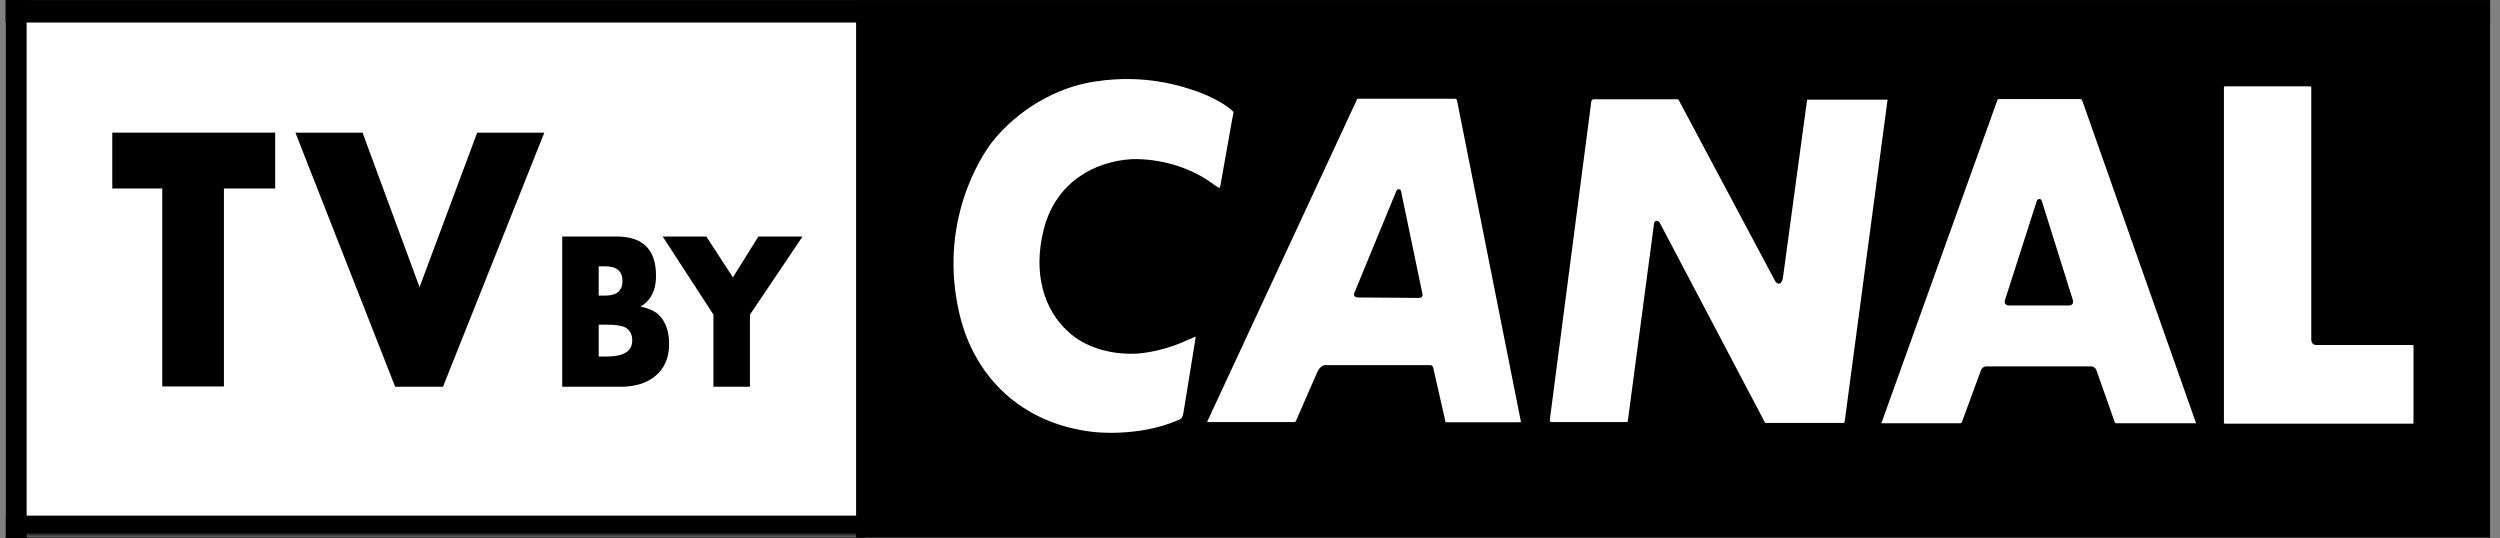
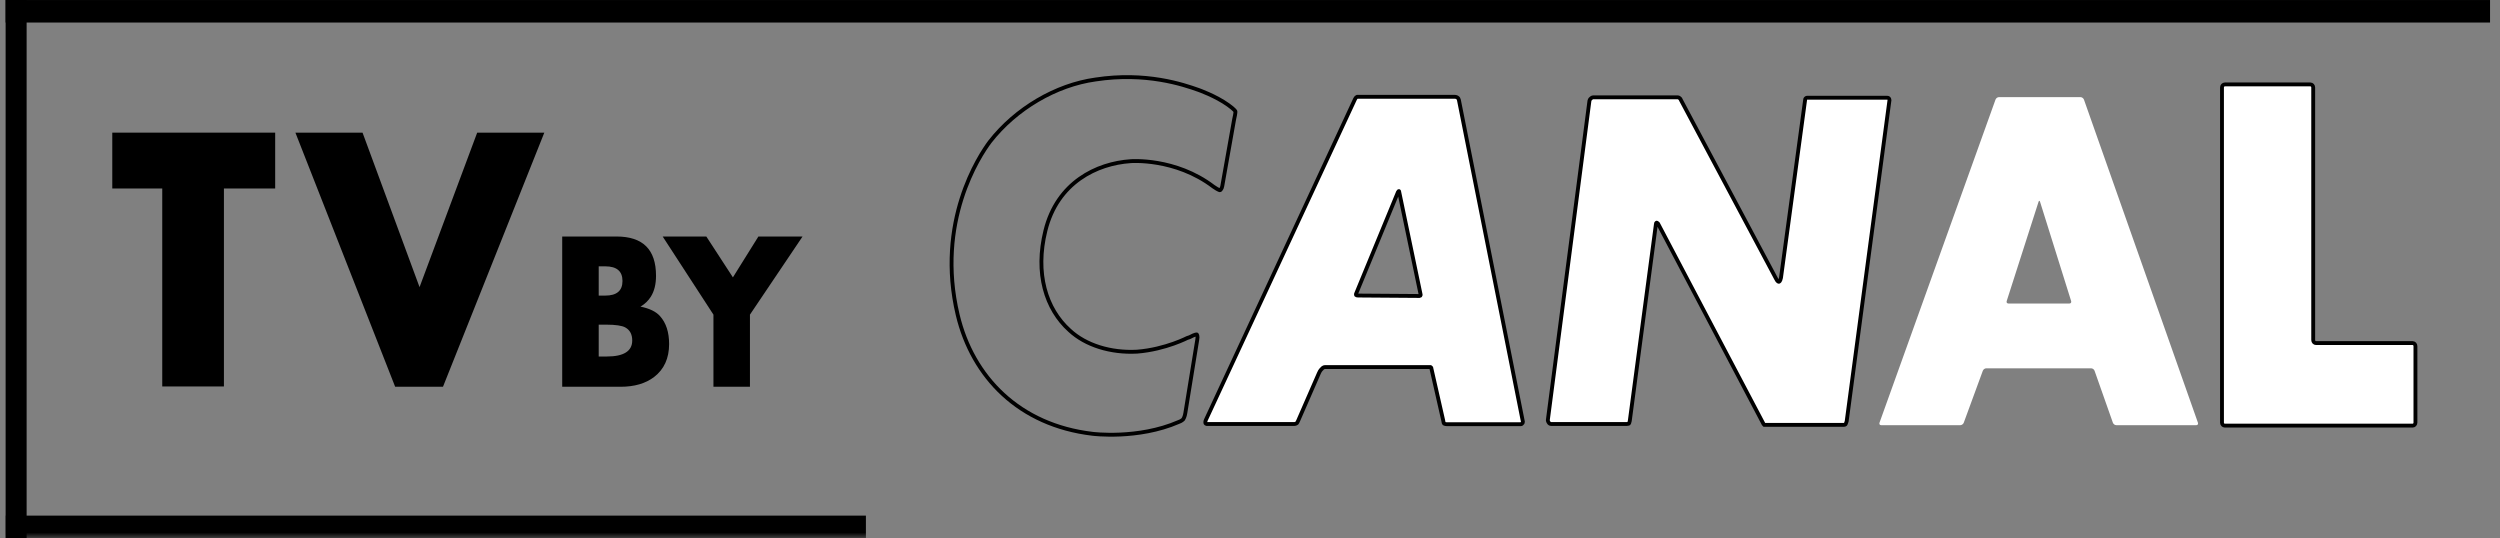
<svg xmlns="http://www.w3.org/2000/svg" width="223" height="48" viewBox="0 0 223 48" fill="none">
  <rect x="0" y="0" width="223" height="48" fill="#808080" stroke="none" />
-   <path fill-rule="evenodd" clip-rule="evenodd" d="M0.5 47.899H76.375V-0.101H0.5V47.899Z" fill="white" />
-   <path fill-rule="evenodd" clip-rule="evenodd" d="M76.369 47.956H222.115V0.138H76.369V47.956Z" fill="black" />
-   <path fill-rule="evenodd" clip-rule="evenodd" d="M105.734 36.832C105.695 37.156 105.545 37.398 105.545 37.398C105.545 37.398 105.394 37.56 105.131 37.644C101.498 39.219 97.452 38.695 97.452 38.695C90.906 37.925 86.749 33.636 85.427 28.09C83.458 19.798 87.358 13.892 88.301 12.639C90.605 9.684 94.197 7.58 97.715 7.092C102.219 6.405 105.545 7.54 106.906 8.022C106.906 8.022 108.418 8.549 109.552 9.36C110.12 9.766 110.196 9.928 110.196 9.928C110.196 9.928 110.234 10.005 110.083 10.655L109.026 16.605C108.989 16.847 108.836 16.968 108.836 16.968C108.836 16.968 108.759 17.01 108.232 16.645C104.826 14.055 100.856 14.377 100.856 14.377C97.827 14.579 94.31 16.281 93.253 20.569C92.308 24.368 93.289 27.567 95.409 29.467C96.843 30.802 99.076 31.492 101.421 31.368C103.992 31.169 106.036 30.078 105.885 30.154C105.885 30.154 105.997 30.117 106.113 30.078C106.643 29.793 106.755 29.834 106.755 29.834C106.755 29.834 106.869 29.953 106.793 30.317L105.734 36.832Z" fill="white" />
  <path fill-rule="evenodd" clip-rule="evenodd" d="M105.734 36.832C105.695 37.156 105.545 37.398 105.545 37.398C105.545 37.398 105.394 37.56 105.131 37.644C101.498 39.219 97.452 38.695 97.452 38.695C90.906 37.925 86.749 33.636 85.427 28.09C83.458 19.798 87.358 13.892 88.301 12.639C90.605 9.684 94.197 7.58 97.715 7.092C102.219 6.405 105.545 7.54 106.906 8.022C106.906 8.022 108.418 8.549 109.552 9.36C110.12 9.766 110.196 9.928 110.196 9.928C110.196 9.928 110.234 10.005 110.083 10.655L109.026 16.605C108.989 16.847 108.836 16.968 108.836 16.968C108.836 16.968 108.759 17.01 108.232 16.645C104.826 14.055 100.856 14.377 100.856 14.377C97.827 14.579 94.31 16.281 93.253 20.569C92.308 24.368 93.289 27.567 95.409 29.467C96.843 30.802 99.076 31.492 101.421 31.368C103.992 31.169 106.036 30.078 105.885 30.154C105.885 30.154 105.997 30.117 106.113 30.078C106.643 29.793 106.755 29.834 106.755 29.834C106.755 29.834 106.869 29.953 106.793 30.317L105.734 36.832Z" stroke="black" stroke-width="0.345" />
  <path fill-rule="evenodd" clip-rule="evenodd" d="M164.39 37.901H157.603H157.385C157.385 37.901 157.349 37.86 157.308 37.821L147.894 19.941C147.821 19.862 147.782 19.862 147.782 19.862C147.782 19.862 147.709 19.862 147.709 19.983L145.376 37.545C145.338 37.744 145.3 37.779 145.3 37.779C145.3 37.779 145.225 37.821 145.114 37.821H138.368C138.259 37.821 138.184 37.744 138.184 37.744C138.184 37.744 138.037 37.58 138.073 37.423L141.777 8.997C141.818 8.838 141.89 8.798 141.89 8.798C141.89 8.798 142.004 8.68 142.111 8.68H149.639C149.748 8.68 149.821 8.757 149.821 8.757C149.821 8.757 149.896 8.798 149.933 8.914L158.422 24.855C158.571 25.172 158.678 25.133 158.678 25.133C158.678 25.133 158.793 25.133 158.864 24.777L161.016 8.914C161.016 8.798 161.09 8.757 161.09 8.757C161.09 8.757 161.125 8.715 161.238 8.715H168.316C168.467 8.715 168.502 8.798 168.502 8.798C168.502 8.798 168.543 8.838 168.543 8.914L164.723 37.58C164.683 37.744 164.611 37.86 164.611 37.86C164.611 37.86 164.574 37.901 164.39 37.901Z" fill="white" />
  <path fill-rule="evenodd" clip-rule="evenodd" d="M164.39 37.901H157.603H157.385C157.385 37.901 157.349 37.86 157.308 37.821L147.894 19.941C147.821 19.862 147.782 19.862 147.782 19.862C147.782 19.862 147.709 19.862 147.709 19.983L145.376 37.545C145.338 37.744 145.3 37.779 145.3 37.779C145.3 37.779 145.225 37.821 145.114 37.821H138.368C138.259 37.821 138.184 37.744 138.184 37.744C138.184 37.744 138.037 37.58 138.073 37.423L141.777 8.997C141.818 8.838 141.89 8.798 141.89 8.798C141.89 8.798 142.004 8.68 142.111 8.68H149.639C149.748 8.68 149.821 8.757 149.821 8.757C149.821 8.757 149.896 8.798 149.933 8.914L158.422 24.855C158.571 25.172 158.678 25.133 158.678 25.133C158.678 25.133 158.793 25.133 158.864 24.777L161.016 8.914C161.016 8.798 161.09 8.757 161.09 8.757C161.09 8.757 161.125 8.715 161.238 8.715H168.316C168.467 8.715 168.502 8.798 168.502 8.798C168.502 8.798 168.543 8.838 168.543 8.914L164.723 37.58C164.683 37.744 164.611 37.86 164.611 37.86C164.611 37.86 164.574 37.901 164.39 37.901Z" stroke="black" stroke-width="0.345" />
  <path fill-rule="evenodd" clip-rule="evenodd" d="M130.133 8.913C130.097 8.797 130.062 8.756 130.062 8.756C130.062 8.756 129.949 8.637 129.799 8.637H121.312H121.051C121.051 8.637 120.943 8.679 120.87 8.837L107.562 37.464C107.488 37.621 107.525 37.743 107.525 37.743C107.525 37.743 107.562 37.859 107.788 37.82H115.458C115.571 37.82 115.68 37.743 115.68 37.743C115.68 37.743 115.717 37.702 115.789 37.544L117.643 33.297C117.754 33.025 117.902 32.906 117.902 32.906C117.902 32.906 118.015 32.743 118.201 32.743H127.5H127.612C127.612 32.743 127.689 32.784 127.689 32.906L128.725 37.464C128.763 37.743 128.801 37.778 128.801 37.778C128.801 37.778 128.911 37.839 129.059 37.839H135.658C135.733 37.839 135.767 37.778 135.767 37.778C135.767 37.778 135.842 37.743 135.842 37.621L130.133 8.913ZM126.704 26.362C126.704 26.362 126.668 26.402 126.63 26.402L121.184 26.362C120.997 26.362 120.959 26.32 120.959 26.32C120.959 26.32 120.926 26.241 120.997 26.121L124.703 17.125C124.743 17.042 124.777 17.042 124.777 17.042C124.777 17.042 124.811 17.042 124.811 17.125L126.704 26.203C126.743 26.32 126.704 26.362 126.704 26.362Z" fill="white" />
  <path fill-rule="evenodd" clip-rule="evenodd" d="M130.133 8.913C130.097 8.797 130.062 8.756 130.062 8.756C130.062 8.756 129.949 8.637 129.799 8.637H121.312H121.051C121.051 8.637 120.943 8.679 120.87 8.837L107.562 37.464C107.488 37.621 107.525 37.743 107.525 37.743C107.525 37.743 107.562 37.859 107.788 37.82H115.458C115.571 37.82 115.68 37.743 115.68 37.743C115.68 37.743 115.717 37.702 115.789 37.544L117.643 33.297C117.754 33.025 117.902 32.906 117.902 32.906C117.902 32.906 118.015 32.743 118.201 32.743H127.5H127.612C127.612 32.743 127.689 32.784 127.689 32.906L128.725 37.464C128.763 37.743 128.801 37.778 128.801 37.778C128.801 37.778 128.911 37.839 129.059 37.839H135.658C135.733 37.839 135.767 37.778 135.767 37.778C135.767 37.778 135.842 37.743 135.842 37.621L130.133 8.913ZM126.704 26.362C126.704 26.362 126.668 26.402 126.63 26.402L121.184 26.362C120.997 26.362 120.959 26.32 120.959 26.32C120.959 26.32 120.926 26.241 120.997 26.121L124.703 17.125C124.743 17.042 124.777 17.042 124.777 17.042C124.777 17.042 124.811 17.042 124.811 17.125L126.704 26.203C126.743 26.32 126.704 26.362 126.704 26.362Z" stroke="black" stroke-width="0.345" />
  <path fill-rule="evenodd" clip-rule="evenodd" d="M178.298 8.665C178.178 8.665 178.042 8.765 177.999 8.886L167.652 37.704C167.608 37.825 167.675 37.925 167.794 37.925H174.866C174.987 37.925 175.12 37.828 175.167 37.707L176.867 33.073C176.914 32.953 177.044 32.854 177.168 32.854H186.538C186.657 32.854 186.794 32.953 186.835 33.073L188.468 37.704C188.511 37.825 188.644 37.925 188.767 37.925H195.912C196.031 37.925 196.098 37.825 196.055 37.704L185.889 8.886C185.844 8.765 185.71 8.665 185.589 8.665H178.298ZM179.144 27.073C179.025 27.073 178.958 26.973 178.997 26.855L181.838 18.003C181.876 17.88 181.938 17.88 181.974 18.005L184.745 26.852C184.784 26.973 184.715 27.073 184.596 27.073H179.144Z" fill="white" />
-   <path fill-rule="evenodd" clip-rule="evenodd" d="M178.298 8.665C178.178 8.665 178.042 8.765 177.999 8.886L167.652 37.704C167.608 37.825 167.675 37.925 167.794 37.925H174.866C174.987 37.925 175.12 37.828 175.167 37.707L176.867 33.073C176.914 32.953 177.044 32.854 177.168 32.854H186.538C186.657 32.854 186.794 32.953 186.835 33.073L188.468 37.704C188.511 37.825 188.644 37.925 188.767 37.925H195.912C196.031 37.925 196.098 37.825 196.055 37.704L185.889 8.886C185.844 8.765 185.71 8.665 185.589 8.665H178.298ZM179.144 27.073C179.025 27.073 178.958 26.973 178.997 26.855L181.838 18.003C181.876 17.88 181.938 17.88 181.974 18.005L184.745 26.852C184.784 26.973 184.715 27.073 184.596 27.073H179.144Z" stroke="black" stroke-width="0.345" />
  <path fill-rule="evenodd" clip-rule="evenodd" d="M206.338 30.337C206.338 30.483 206.448 30.604 206.589 30.604H215.209C215.344 30.604 215.457 30.724 215.457 30.873V37.699C215.457 37.845 215.344 37.966 215.209 37.966H198.453C198.316 37.966 198.201 37.845 198.201 37.699V7.799C198.201 7.653 198.316 7.531 198.453 7.531H206.09C206.225 7.531 206.338 7.653 206.338 7.799V30.337Z" fill="white" />
  <path fill-rule="evenodd" clip-rule="evenodd" d="M206.338 30.337C206.338 30.483 206.448 30.604 206.589 30.604H215.209C215.344 30.604 215.457 30.724 215.457 30.873V37.699C215.457 37.845 215.344 37.966 215.209 37.966H198.453C198.316 37.966 198.201 37.845 198.201 37.699V7.799C198.201 7.653 198.316 7.531 198.453 7.531H206.09C206.225 7.531 206.338 7.653 206.338 7.799V30.337Z" stroke="black" stroke-width="0.345" />
  <path fill-rule="evenodd" clip-rule="evenodd" d="M19.974 16.813V34.472H14.473V16.813H10.016V11.832H24.546V16.813H19.974Z" fill="black" />
  <path fill-rule="evenodd" clip-rule="evenodd" d="M39.514 34.499H35.248L26.35 11.832H32.339L37.424 25.613L42.565 11.832H48.553L39.514 34.499Z" fill="black" />
  <path fill-rule="evenodd" clip-rule="evenodd" d="M54.992 21.096C57.347 21.096 58.517 22.257 58.517 24.598C58.517 25.349 58.366 25.974 58.049 26.474C57.832 26.813 57.532 27.118 57.131 27.35C57.931 27.511 58.517 27.797 58.867 28.191C59.418 28.799 59.685 29.638 59.685 30.692C59.685 31.96 59.235 32.944 58.35 33.624C57.581 34.213 56.578 34.499 55.359 34.499H50.149V21.096H54.992ZM53.989 26.367C55.009 26.367 55.526 25.938 55.526 25.063C55.526 24.188 55.009 23.757 53.989 23.757H53.405V26.367H53.989ZM54.123 31.8C55.643 31.8 56.395 31.318 56.395 30.37C56.395 29.835 56.195 29.442 55.778 29.209C55.493 29.049 54.925 28.959 54.074 28.959H53.405V31.8H54.123Z" fill="black" />
  <path fill-rule="evenodd" clip-rule="evenodd" d="M66.895 28.066V34.498H63.639V28.066L59.111 21.097H63.004L65.375 24.741L67.648 21.097H71.588L66.895 28.066Z" fill="black" />
  <path fill-rule="evenodd" clip-rule="evenodd" d="M0.501 2.01H222.112V0.002H0.501V2.01Z" fill="black" />
  <mask id="mask0_2894_125261" style="mask-type:luminance" maskUnits="userSpaceOnUse" x="0" y="0" width="225" height="48">
    <path d="M0.501 48H224.656V0H0.501V48Z" fill="black" />
  </mask>
  <g mask="url(#mask0_2894_125261)">
    <path fill-rule="evenodd" clip-rule="evenodd" d="M0.501 48H77.239V45.993H0.501V48Z" fill="black" />
  </g>
  <path fill-rule="evenodd" clip-rule="evenodd" d="M0.501 48H2.375V0H0.501V48Z" fill="black" />
</svg>